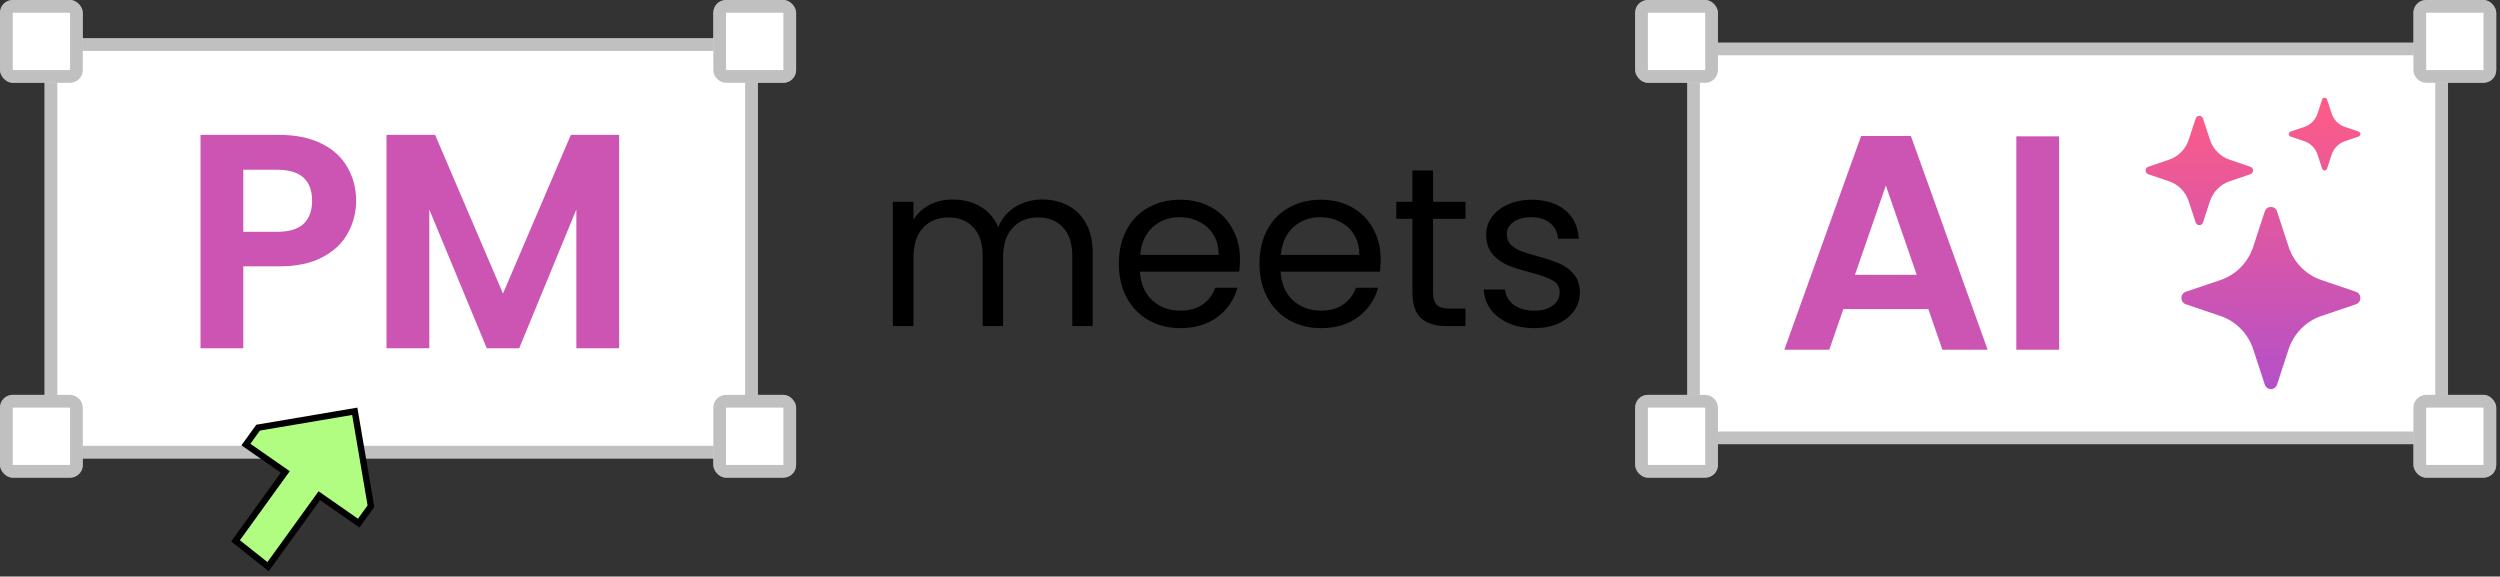
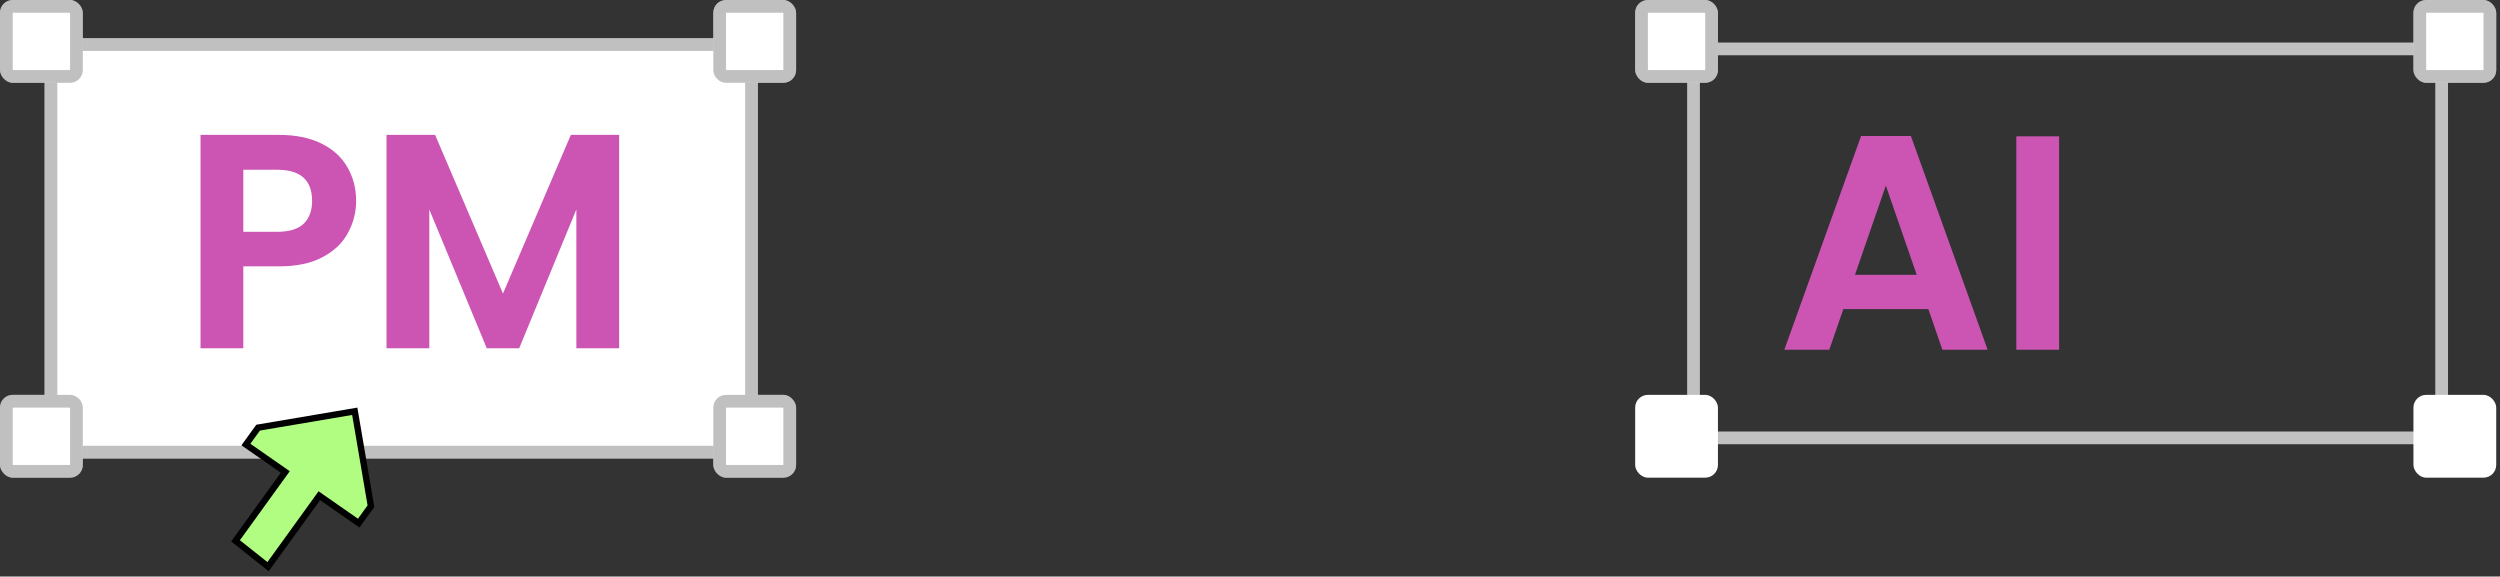
<svg xmlns="http://www.w3.org/2000/svg" width="529" height="122" viewBox="0 0 529 122" fill="none">
  <rect x="0" y="0" width="529" height="122" fill="#333333" stroke="none" />
-   <rect x="358.348" y="10.348" width="158.305" height="82.305" fill="white" />
  <rect x="358.348" y="10.348" width="158.305" height="82.305" stroke="#C1C1C1" stroke-width="2.695" />
  <path d="M408.035 65.397H390.052L387.077 74H377.568L393.804 28.784H404.348L420.584 74H411.011L408.035 65.397ZM405.577 58.152L399.044 39.263L392.51 58.152H405.577ZM435.709 28.849V74H426.653V28.849H435.709Z" fill="#CC55B4" />
-   <path d="M479.227 44.737C479.643 43.465 481.408 43.465 481.824 44.737L484.266 52.204C484.804 53.845 485.71 55.336 486.912 56.559C488.114 57.782 489.58 58.704 491.192 59.25L498.523 61.736C499.773 62.16 499.773 63.957 498.523 64.381L491.188 66.867C489.576 67.414 488.111 68.336 486.91 69.56C485.708 70.784 484.803 72.275 484.266 73.917L481.824 81.38C481.734 81.658 481.56 81.901 481.327 82.073C481.094 82.245 480.813 82.337 480.525 82.337C480.237 82.337 479.957 82.245 479.723 82.073C479.49 81.901 479.316 81.658 479.227 81.38L476.784 73.913C476.247 72.272 475.342 70.781 474.14 69.558C472.939 68.335 471.474 67.414 469.862 66.867L462.528 64.381C462.254 64.289 462.016 64.112 461.847 63.875C461.678 63.637 461.587 63.352 461.587 63.059C461.587 62.765 461.678 62.48 461.847 62.242C462.016 62.005 462.254 61.828 462.528 61.736L469.862 59.25C471.474 58.703 472.939 57.782 474.14 56.559C475.342 55.336 476.247 53.845 476.784 52.204L479.227 44.737ZM464.599 25.082C464.653 24.916 464.758 24.77 464.898 24.667C465.038 24.564 465.206 24.509 465.379 24.509C465.552 24.509 465.72 24.564 465.86 24.667C466 24.77 466.105 24.916 466.159 25.082L467.624 29.562C468.279 31.558 469.817 33.123 471.778 33.79L476.178 35.282C476.342 35.337 476.485 35.444 476.586 35.586C476.687 35.729 476.742 35.9 476.742 36.076C476.742 36.252 476.687 36.423 476.586 36.566C476.485 36.708 476.342 36.815 476.178 36.87L471.778 38.362C470.811 38.69 469.932 39.243 469.211 39.977C468.49 40.711 467.947 41.605 467.624 42.59L466.159 47.069C466.105 47.236 466 47.382 465.86 47.484C465.72 47.587 465.552 47.643 465.379 47.643C465.206 47.643 465.038 47.587 464.898 47.484C464.758 47.382 464.653 47.236 464.599 47.069L463.133 42.59C462.811 41.605 462.268 40.711 461.547 39.977C460.826 39.243 459.947 38.69 458.98 38.362L454.58 36.87C454.416 36.815 454.273 36.708 454.172 36.566C454.071 36.423 454.016 36.252 454.016 36.076C454.016 35.9 454.071 35.729 454.172 35.586C454.273 35.444 454.416 35.337 454.58 35.282L458.98 33.79C459.947 33.462 460.826 32.909 461.547 32.175C462.268 31.441 462.811 30.546 463.133 29.562L464.599 25.082ZM491.366 21.039C491.404 20.929 491.474 20.834 491.567 20.767C491.66 20.699 491.771 20.663 491.885 20.663C491.999 20.663 492.111 20.699 492.204 20.767C492.296 20.834 492.367 20.929 492.404 21.039L493.381 24.022C493.816 25.356 494.842 26.401 496.153 26.844L499.083 27.838C499.191 27.877 499.285 27.948 499.351 28.043C499.417 28.137 499.453 28.25 499.453 28.367C499.453 28.483 499.417 28.596 499.351 28.691C499.285 28.785 499.191 28.857 499.083 28.895L496.153 29.889C495.507 30.108 494.92 30.477 494.439 30.966C493.958 31.456 493.596 32.054 493.381 32.711L492.404 35.694C492.367 35.804 492.296 35.899 492.204 35.967C492.111 36.034 491.999 36.07 491.885 36.07C491.771 36.07 491.66 36.034 491.567 35.967C491.474 35.899 491.404 35.804 491.366 35.694L490.389 32.711C490.175 32.054 489.812 31.456 489.331 30.966C488.85 30.477 488.263 30.108 487.618 29.889L484.691 28.895C484.583 28.857 484.489 28.785 484.423 28.691C484.357 28.596 484.321 28.483 484.321 28.367C484.321 28.25 484.357 28.137 484.423 28.043C484.489 27.948 484.583 27.877 484.691 27.838L487.621 26.844C488.932 26.401 489.958 25.356 490.393 24.022L491.366 21.043V21.039Z" fill="url(#paint0_linear_446_10466)" />
-   <path d="M220.555 42.216C222.603 42.216 224.427 42.648 226.027 43.512C227.627 44.344 228.891 45.608 229.819 47.304C230.747 49 231.211 51.064 231.211 53.496V69H226.891V54.12C226.891 51.496 226.235 49.496 224.923 48.12C223.643 46.712 221.899 46.008 219.691 46.008C217.419 46.008 215.611 46.744 214.267 48.216C212.923 49.656 212.251 51.752 212.251 54.504V69H207.931V54.12C207.931 51.496 207.275 49.496 205.963 48.12C204.683 46.712 202.939 46.008 200.731 46.008C198.459 46.008 196.651 46.744 195.307 48.216C193.963 49.656 193.291 51.752 193.291 54.504V69H188.923V42.696H193.291V46.488C194.155 45.112 195.307 44.056 196.747 43.32C198.219 42.584 199.835 42.216 201.595 42.216C203.803 42.216 205.755 42.712 207.451 43.704C209.147 44.696 210.411 46.152 211.243 48.072C211.979 46.216 213.195 44.776 214.891 43.752C216.587 42.728 218.475 42.216 220.555 42.216ZM262.376 54.84C262.376 55.672 262.328 56.552 262.232 57.48H241.208C241.368 60.072 242.248 62.104 243.848 63.576C245.48 65.016 247.448 65.736 249.752 65.736C251.64 65.736 253.208 65.304 254.456 64.44C255.736 63.544 256.632 62.36 257.144 60.888H261.848C261.144 63.416 259.736 65.48 257.624 67.08C255.512 68.648 252.888 69.432 249.752 69.432C247.256 69.432 245.016 68.872 243.032 67.752C241.08 66.632 239.544 65.048 238.424 63C237.304 60.92 236.744 58.52 236.744 55.8C236.744 53.08 237.288 50.696 238.376 48.648C239.464 46.6 240.984 45.032 242.936 43.944C244.92 42.824 247.192 42.264 249.752 42.264C252.248 42.264 254.456 42.808 256.376 43.896C258.296 44.984 259.768 46.488 260.792 48.408C261.848 50.296 262.376 52.44 262.376 54.84ZM257.864 53.928C257.864 52.264 257.496 50.84 256.76 49.656C256.024 48.44 255.016 47.528 253.736 46.92C252.488 46.28 251.096 45.96 249.56 45.96C247.352 45.96 245.464 46.664 243.896 48.072C242.36 49.48 241.48 51.432 241.256 53.928H257.864ZM292.141 54.84C292.141 55.672 292.093 56.552 291.997 57.48H270.973C271.133 60.072 272.013 62.104 273.613 63.576C275.245 65.016 277.213 65.736 279.517 65.736C281.405 65.736 282.973 65.304 284.221 64.44C285.501 63.544 286.397 62.36 286.909 60.888H291.613C290.909 63.416 289.501 65.48 287.389 67.08C285.277 68.648 282.653 69.432 279.517 69.432C277.021 69.432 274.781 68.872 272.797 67.752C270.845 66.632 269.309 65.048 268.189 63C267.069 60.92 266.509 58.52 266.509 55.8C266.509 53.08 267.053 50.696 268.141 48.648C269.229 46.6 270.749 45.032 272.701 43.944C274.685 42.824 276.957 42.264 279.517 42.264C282.013 42.264 284.221 42.808 286.141 43.896C288.061 44.984 289.533 46.488 290.557 48.408C291.613 50.296 292.141 52.44 292.141 54.84ZM287.629 53.928C287.629 52.264 287.261 50.84 286.525 49.656C285.789 48.44 284.781 47.528 283.501 46.92C282.253 46.28 280.861 45.96 279.325 45.96C277.117 45.96 275.229 46.664 273.661 48.072C272.125 49.48 271.245 51.432 271.021 53.928H287.629ZM303.235 46.296V61.8C303.235 63.08 303.507 63.992 304.051 64.536C304.595 65.048 305.539 65.304 306.883 65.304H310.099V69H306.163C303.731 69 301.907 68.44 300.691 67.32C299.475 66.2 298.867 64.36 298.867 61.8V46.296H295.459V42.696H298.867V36.072H303.235V42.696H310.099V46.296H303.235ZM324.703 69.432C322.687 69.432 320.879 69.096 319.279 68.424C317.679 67.72 316.415 66.76 315.487 65.544C314.559 64.296 314.047 62.872 313.951 61.272H318.463C318.591 62.584 319.199 63.656 320.287 64.488C321.407 65.32 322.863 65.736 324.655 65.736C326.319 65.736 327.631 65.368 328.591 64.632C329.551 63.896 330.031 62.968 330.031 61.848C330.031 60.696 329.519 59.848 328.495 59.304C327.471 58.728 325.887 58.168 323.743 57.624C321.791 57.112 320.191 56.6 318.943 56.088C317.727 55.544 316.671 54.76 315.775 53.736C314.911 52.68 314.479 51.304 314.479 49.608C314.479 48.264 314.879 47.032 315.679 45.912C316.479 44.792 317.615 43.912 319.087 43.272C320.559 42.6 322.239 42.264 324.127 42.264C327.039 42.264 329.391 43 331.183 44.472C332.975 45.944 333.935 47.96 334.063 50.52H329.695C329.599 49.144 329.039 48.04 328.015 47.208C327.023 46.376 325.679 45.96 323.983 45.96C322.415 45.96 321.167 46.296 320.239 46.968C319.311 47.64 318.847 48.52 318.847 49.608C318.847 50.472 319.119 51.192 319.663 51.768C320.239 52.312 320.943 52.76 321.775 53.112C322.639 53.432 323.823 53.8 325.327 54.216C327.215 54.728 328.751 55.24 329.935 55.752C331.119 56.232 332.127 56.968 332.959 57.96C333.823 58.952 334.271 60.248 334.303 61.848C334.303 63.288 333.903 64.584 333.103 65.736C332.303 66.888 331.167 67.8 329.695 68.472C328.255 69.112 326.591 69.432 324.703 69.432Z" fill="black" />
  <rect x="346" width="17.519" height="17.519" rx="2.695" fill="white" />
  <rect x="347.348" y="1.348" width="14.824" height="14.824" rx="1.348" stroke="#6E6E6E" stroke-opacity="0.43" stroke-width="2.695" />
  <rect x="510.684" y="83.555" width="17.519" height="17.519" rx="2.695" fill="white" />
-   <rect x="512.031" y="84.902" width="14.824" height="14.824" rx="1.348" stroke="#6E6E6E" stroke-opacity="0.43" stroke-width="2.695" />
  <rect x="510.684" width="17.519" height="17.519" rx="2.695" fill="white" />
  <rect x="512.031" y="1.348" width="14.824" height="14.824" rx="1.348" stroke="#6E6E6E" stroke-opacity="0.43" stroke-width="2.695" />
  <rect x="346" y="83.554" width="17.519" height="17.519" rx="2.695" fill="white" />
-   <rect x="347.348" y="84.901" width="14.824" height="14.824" rx="1.348" stroke="#6E6E6E" stroke-opacity="0.43" stroke-width="2.695" />
  <rect x="9.434" y="8.086" width="150.936" height="88.944" rx="4.043" fill="white" />
  <rect x="10.781" y="9.434" width="148.24" height="86.249" rx="2.695" stroke="#6E6E6E" stroke-opacity="0.43" stroke-width="2.695" />
  <rect x="150.936" width="17.519" height="17.519" rx="2.695" fill="white" />
  <rect x="152.283" y="1.348" width="14.824" height="14.824" rx="1.348" stroke="#6E6E6E" stroke-opacity="0.43" stroke-width="2.695" />
  <rect width="17.519" height="17.519" rx="2.695" fill="white" />
  <rect x="1.348" y="1.348" width="14.824" height="14.824" rx="1.348" stroke="#6E6E6E" stroke-opacity="0.43" stroke-width="2.695" />
  <rect x="150.936" y="83.554" width="17.519" height="17.519" rx="2.695" fill="white" />
  <rect x="152.283" y="84.901" width="14.824" height="14.824" rx="1.348" stroke="#6E6E6E" stroke-opacity="0.43" stroke-width="2.695" />
  <rect y="83.554" width="17.519" height="17.519" rx="2.695" fill="white" />
  <rect x="1.348" y="84.901" width="14.824" height="14.824" rx="1.348" stroke="#6E6E6E" stroke-opacity="0.43" stroke-width="2.695" />
  <path d="M75.356 42.516C75.356 44.931 74.773 47.195 73.609 49.308C72.488 51.422 70.698 53.125 68.24 54.419C65.825 55.712 62.763 56.359 59.054 56.359H51.486V73.695H42.43V28.544H59.054C62.548 28.544 65.523 29.148 67.981 30.355C70.439 31.563 72.272 33.223 73.48 35.336C74.73 37.449 75.356 39.843 75.356 42.516ZM58.666 49.05C61.168 49.05 63.022 48.489 64.23 47.368C65.437 46.203 66.041 44.586 66.041 42.516C66.041 38.118 63.583 35.918 58.666 35.918H51.486V49.05H58.666ZM131.012 28.544V73.695H121.956V44.328L109.859 73.695H103.003L90.841 44.328V73.695H81.785V28.544H92.07L106.431 62.116L120.791 28.544H131.012Z" fill="#CC55B4" />
  <path d="M52.036 94.062L54.615 90.492L75.068 87.026L78.49 107.106L75.901 110.69L68.114 105.264L67.57 104.885L67.183 105.422L56.721 119.903L49.838 114.441L59.966 100.422L60.367 99.867L59.804 99.475L52.036 94.062Z" fill="#B1FD82" stroke="black" stroke-width="1.348" />
  <defs>
    <linearGradient id="paint0_linear_446_10466" x1="476.738" y1="20.663" x2="476.738" y2="82.337" gradientUnits="userSpaceOnUse">
      <stop stop-color="#FF5C85" />
      <stop offset="1" stop-color="#B451C9" />
    </linearGradient>
  </defs>
</svg>